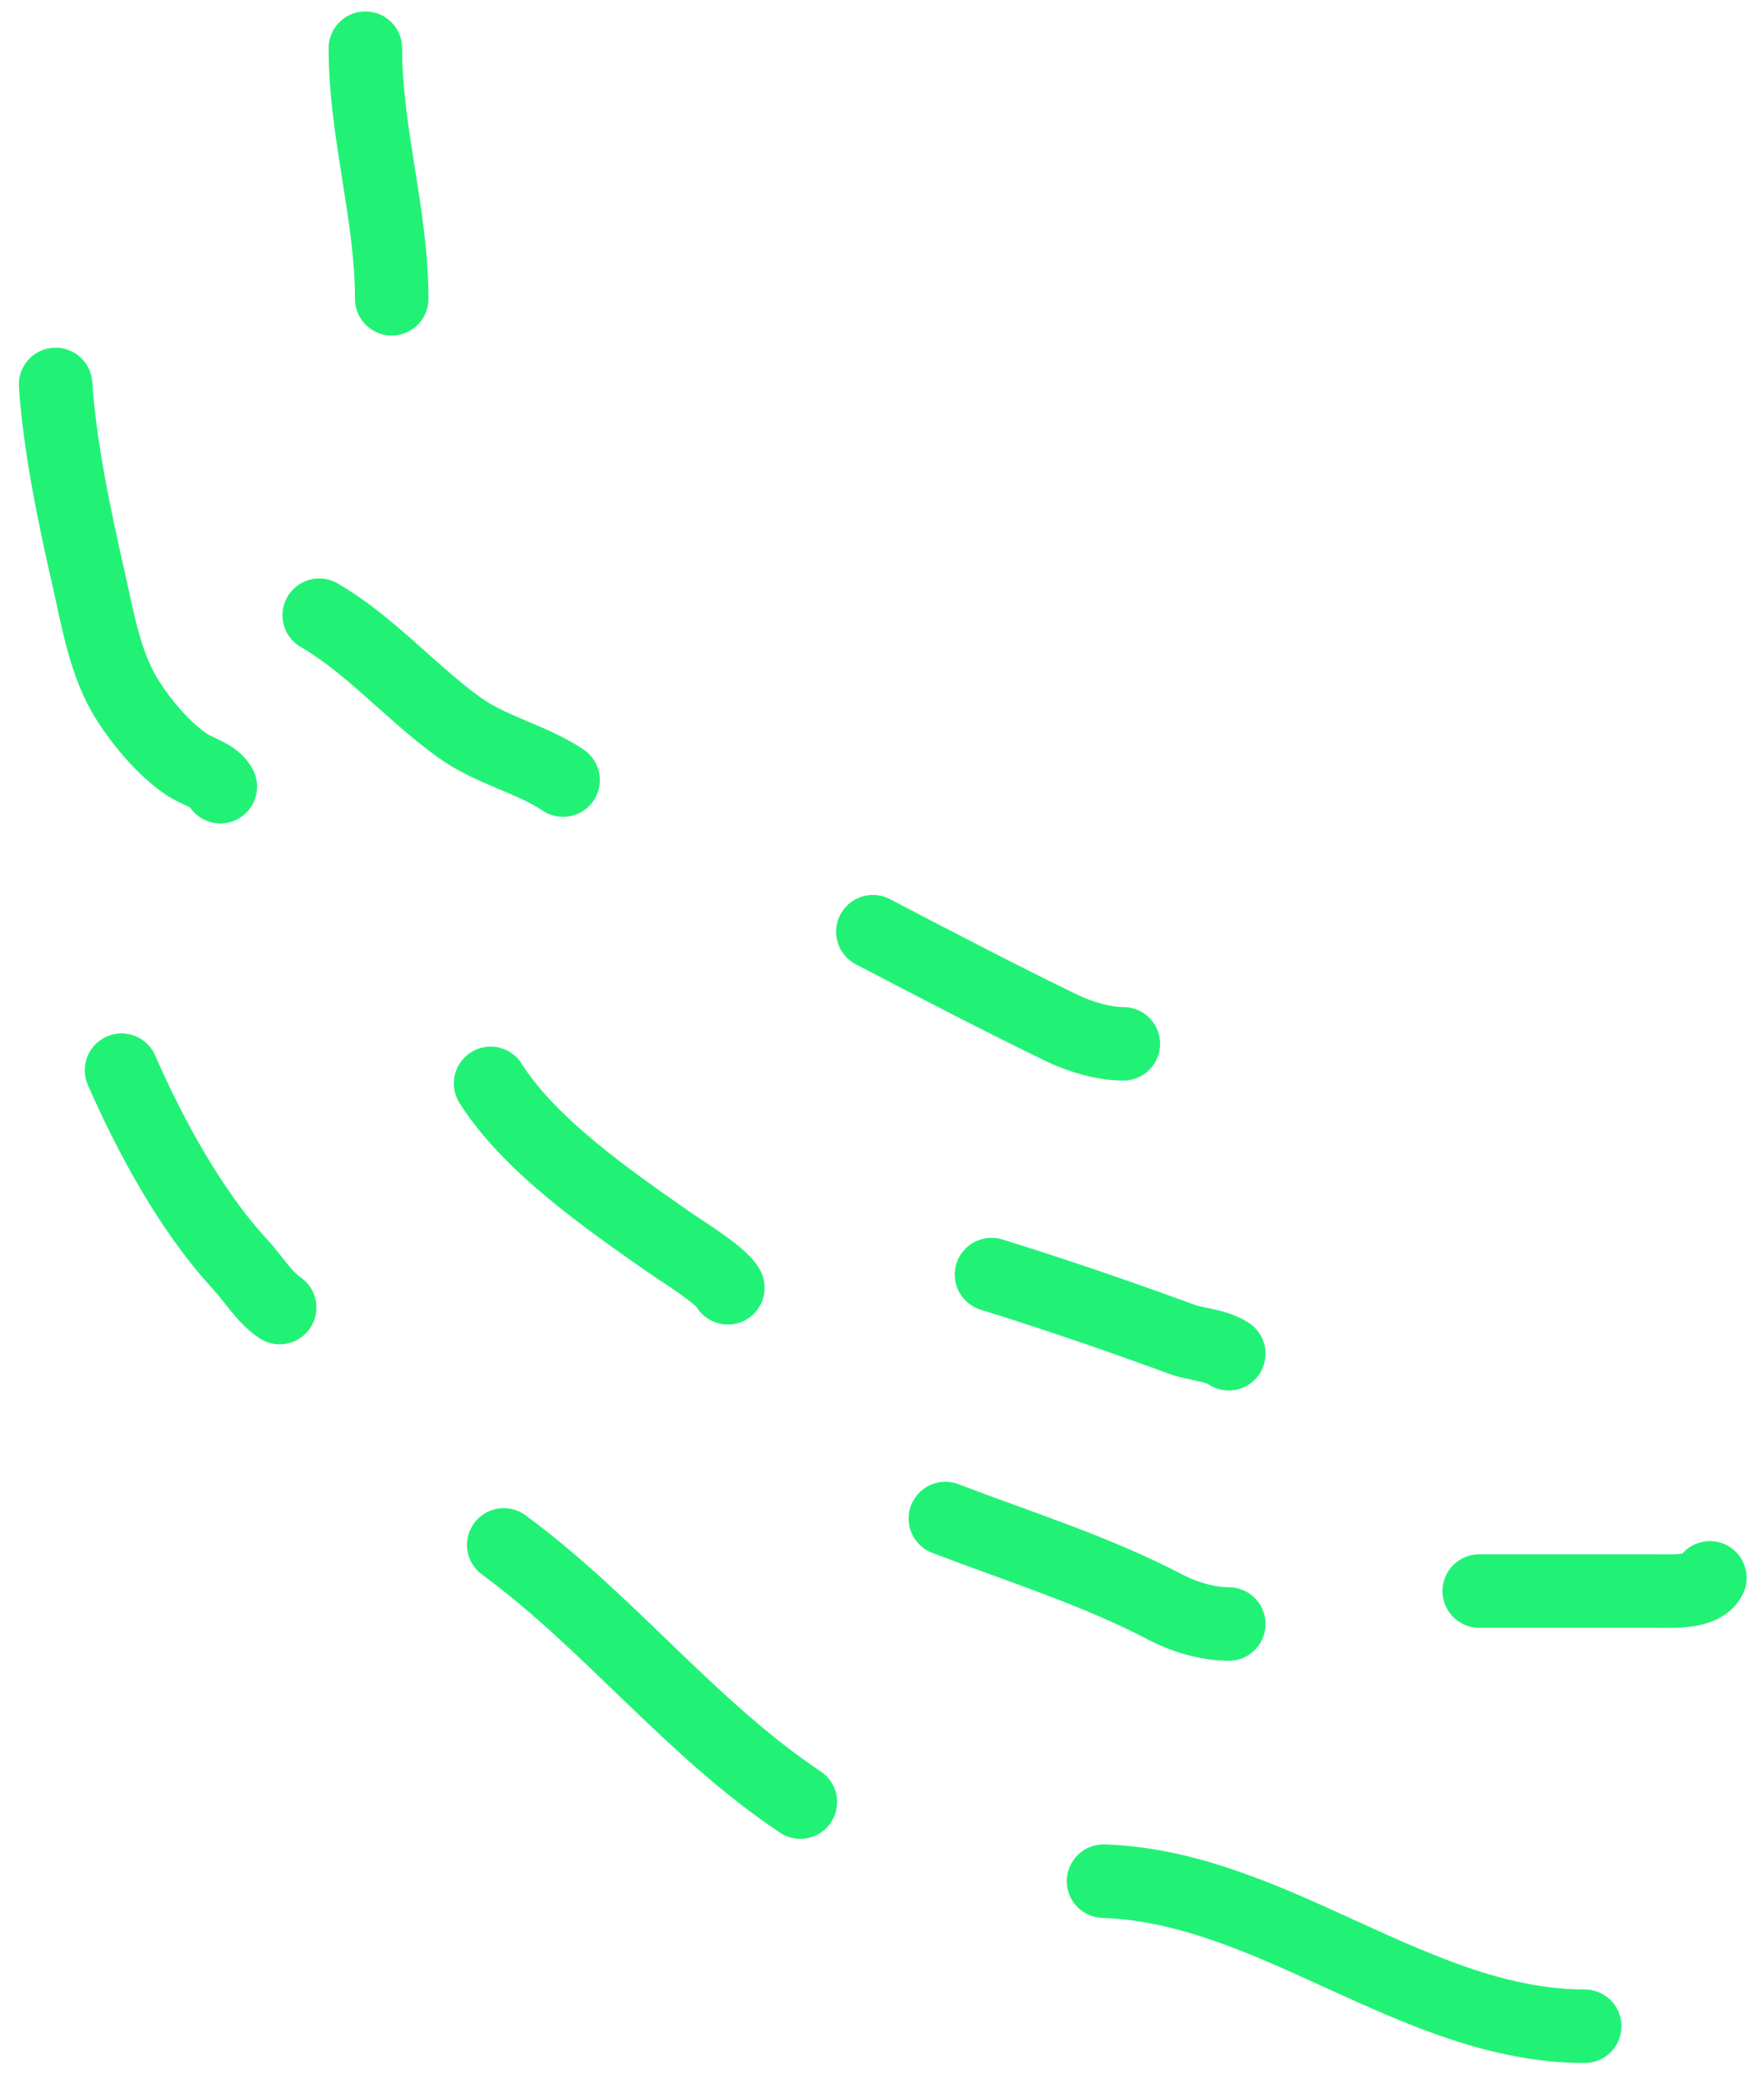
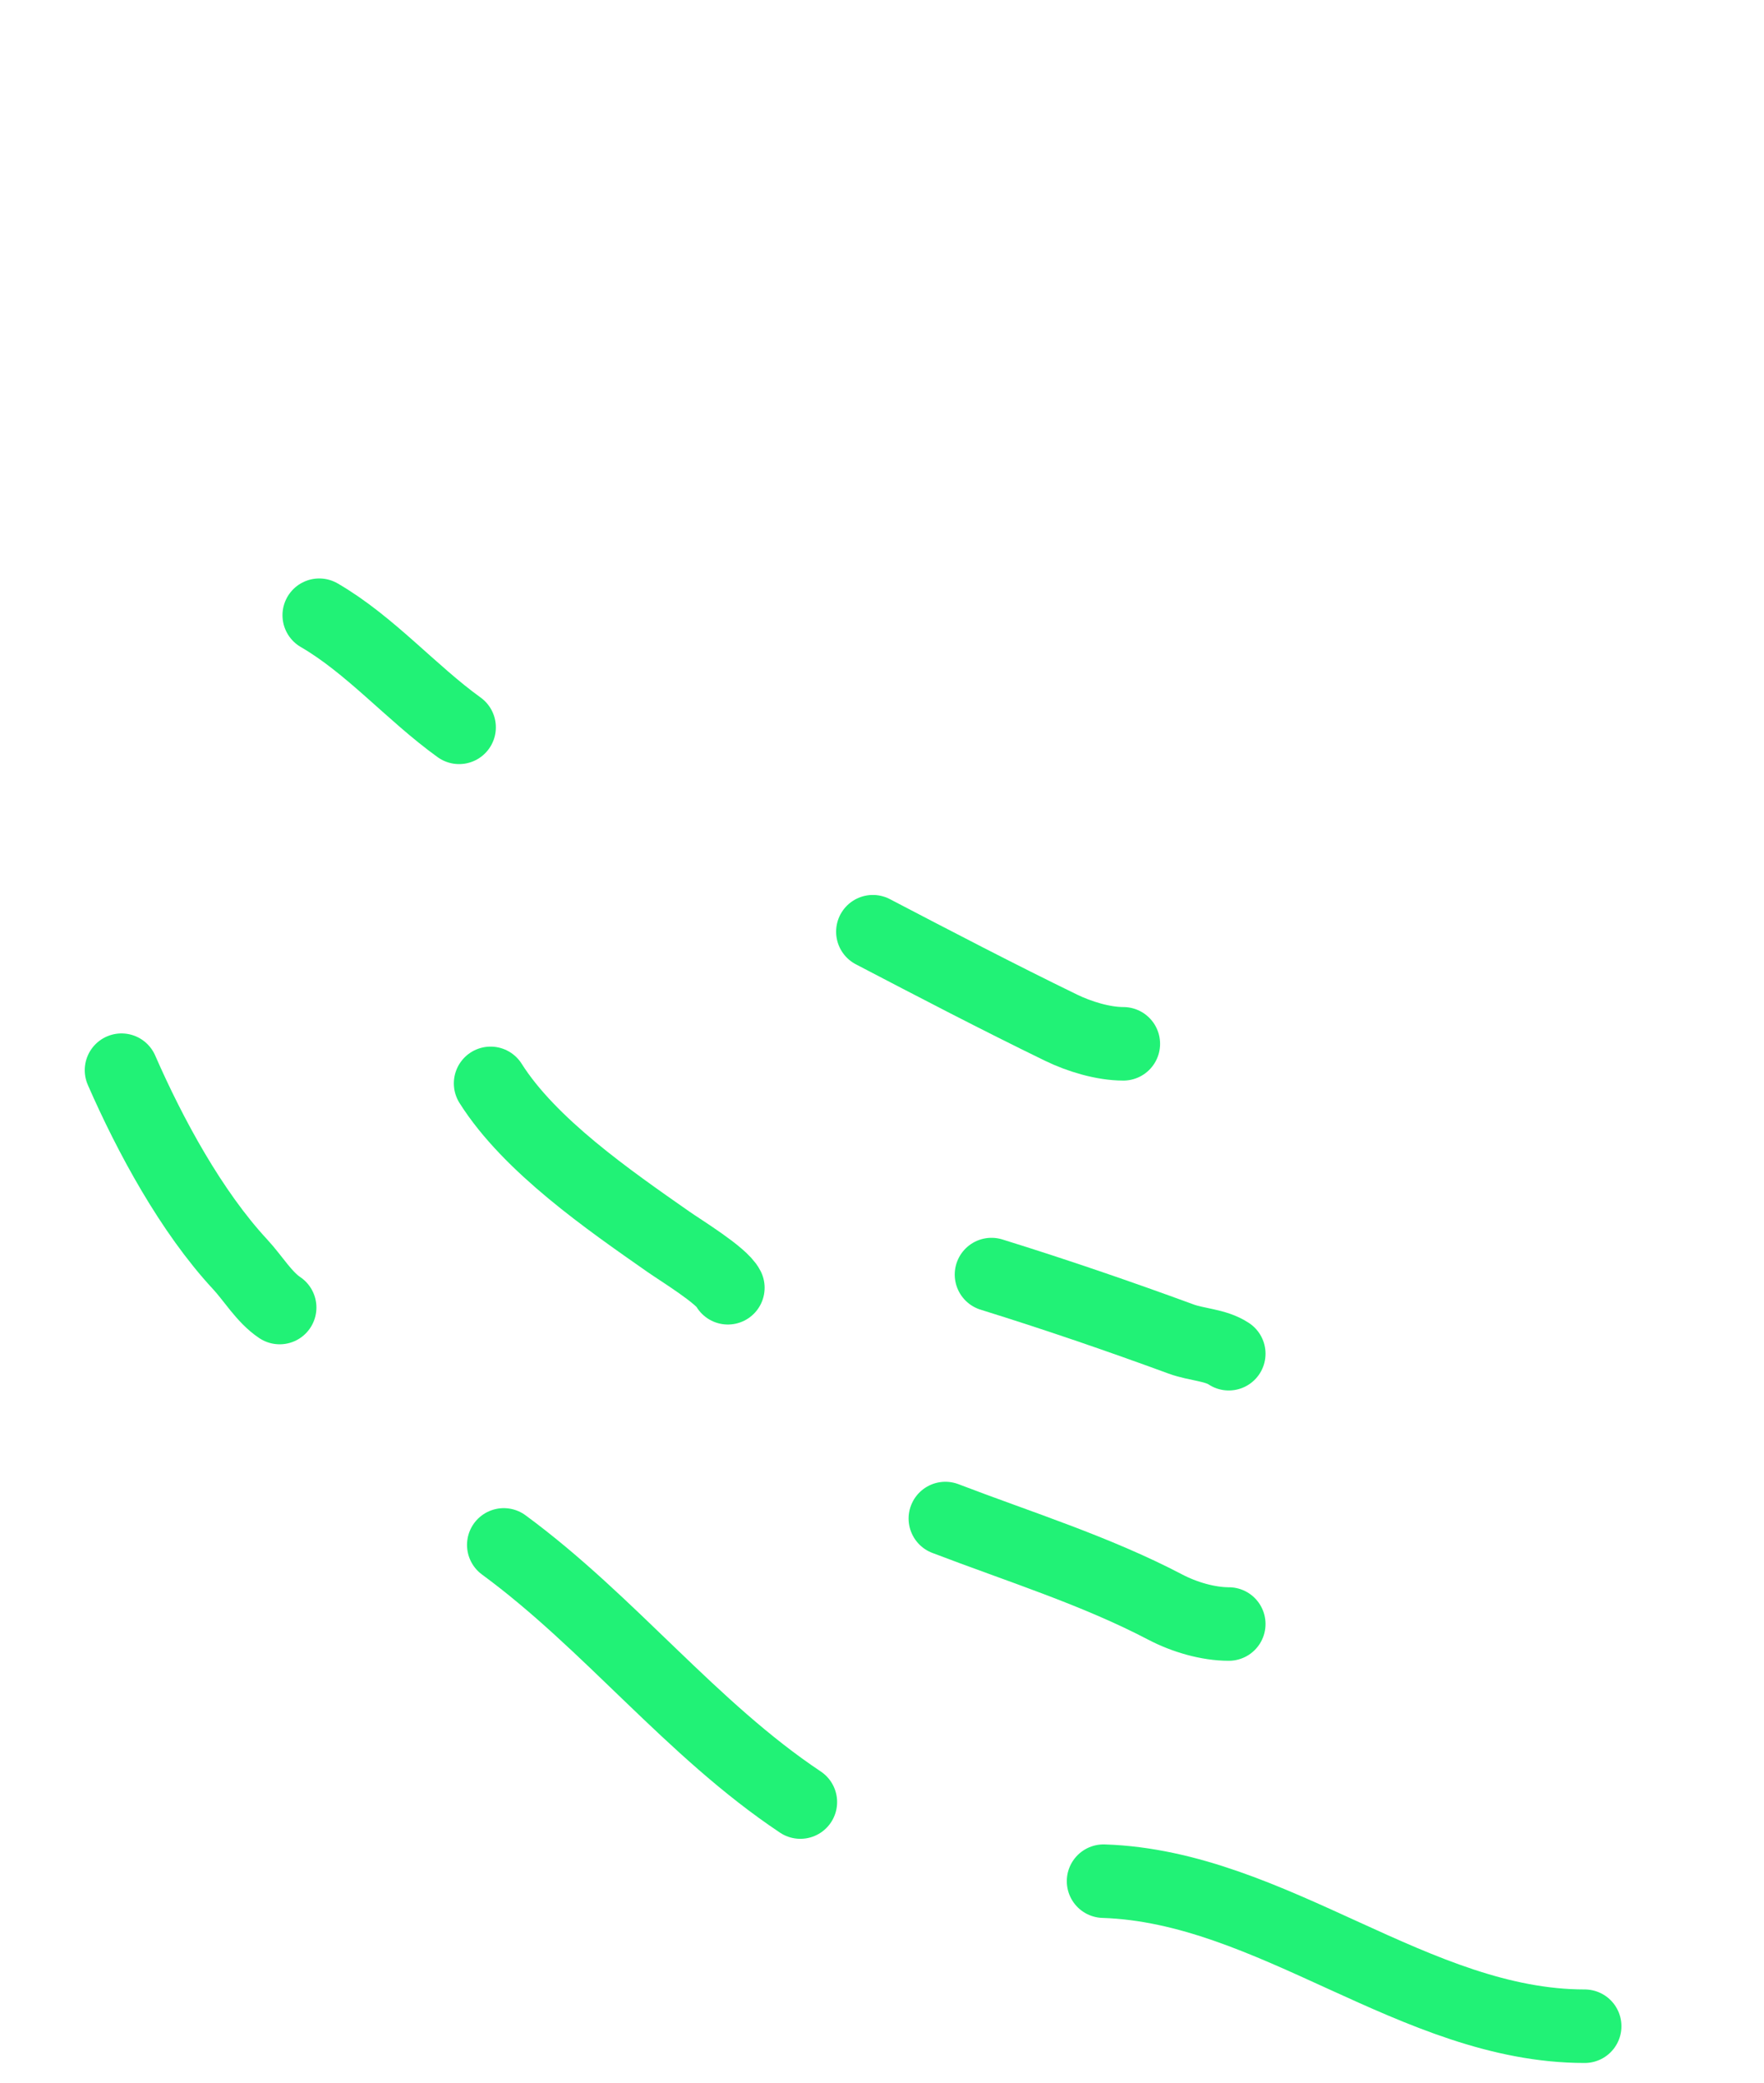
<svg xmlns="http://www.w3.org/2000/svg" width="72" height="85" viewBox="0 0 72 85" fill="none">
-   <path d="M2.269 15.687C2.439 18.239 3.045 21.112 3.614 23.608C3.994 25.277 4.289 27.137 5.228 28.6C5.823 29.527 6.675 30.538 7.589 31.17C8.04 31.482 8.765 31.637 8.994 32.097" stroke="#21F276" stroke-width="3" stroke-linecap="round" />
-   <path d="M13.03 25.102C15.101 26.302 16.796 28.277 18.739 29.676C20.052 30.622 21.651 30.94 22.983 31.828" stroke="#21F276" stroke-width="3" stroke-linecap="round" />
+   <path d="M13.03 25.102C15.101 26.302 16.796 28.277 18.739 29.676" stroke="#21F276" stroke-width="3" stroke-linecap="round" />
  <path d="M20.024 44.203C21.625 46.737 24.856 48.968 27.273 50.659C27.774 51.011 29.455 52.035 29.709 52.542" stroke="#21F276" stroke-width="3" stroke-linecap="round" />
  <path d="M40.469 52.004C43.075 52.813 45.651 53.696 48.211 54.635C48.848 54.868 49.614 54.873 50.154 55.233" stroke="#21F276" stroke-width="3" stroke-linecap="round" />
  <path d="M35.627 38.015C38.173 39.344 40.727 40.675 43.309 41.931C44.048 42.29 45.021 42.589 45.85 42.589" stroke="#21F276" stroke-width="3" stroke-linecap="round" />
  <path d="M38.586 61.958C41.584 63.106 44.717 64.081 47.569 65.575C48.325 65.971 49.294 66.262 50.154 66.262" stroke="#21F276" stroke-width="3" stroke-linecap="round" />
-   <path d="M14.913 1.967C14.913 5.429 15.989 8.765 15.989 12.19" stroke="#21F276" stroke-width="3" stroke-linecap="round" />
  <path d="M4.959 43.665C6.127 46.336 7.81 49.442 9.801 51.586C10.327 52.152 10.782 52.927 11.415 53.349" stroke="#21F276" stroke-width="3" stroke-linecap="round" />
  <path d="M20.562 63.034C24.881 66.206 28.213 70.555 32.668 73.526" stroke="#21F276" stroke-width="3" stroke-linecap="round" />
  <path d="M45.043 76.754C51.954 76.977 57.768 82.672 64.681 82.672" stroke="#21F276" stroke-width="3" stroke-linecap="round" />
-   <path d="M60.377 64.917C62.778 64.917 65.179 64.917 67.58 64.917C68.224 64.917 69.48 65.004 69.792 64.379" stroke="#21F276" stroke-width="3" stroke-linecap="round" />
</svg>